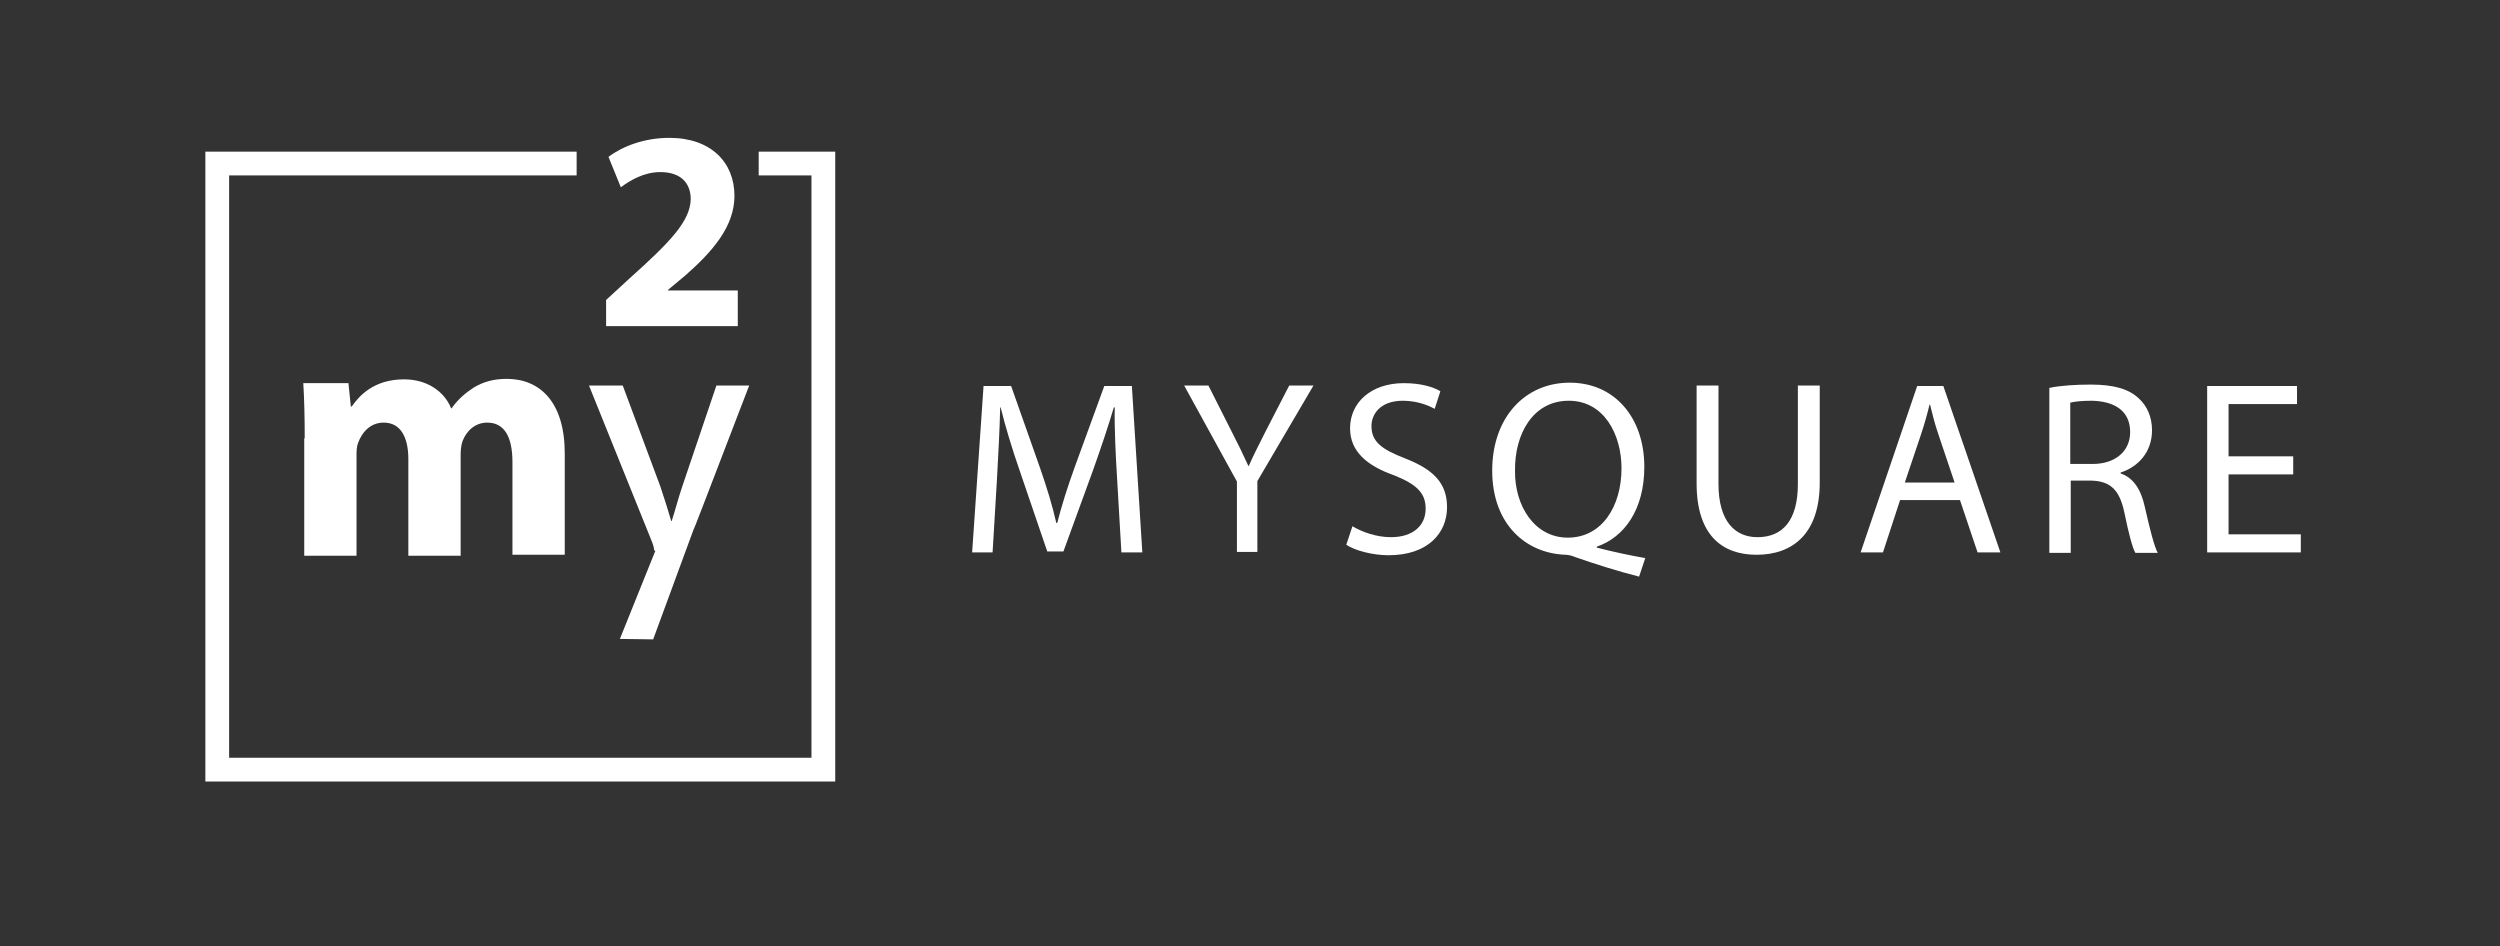
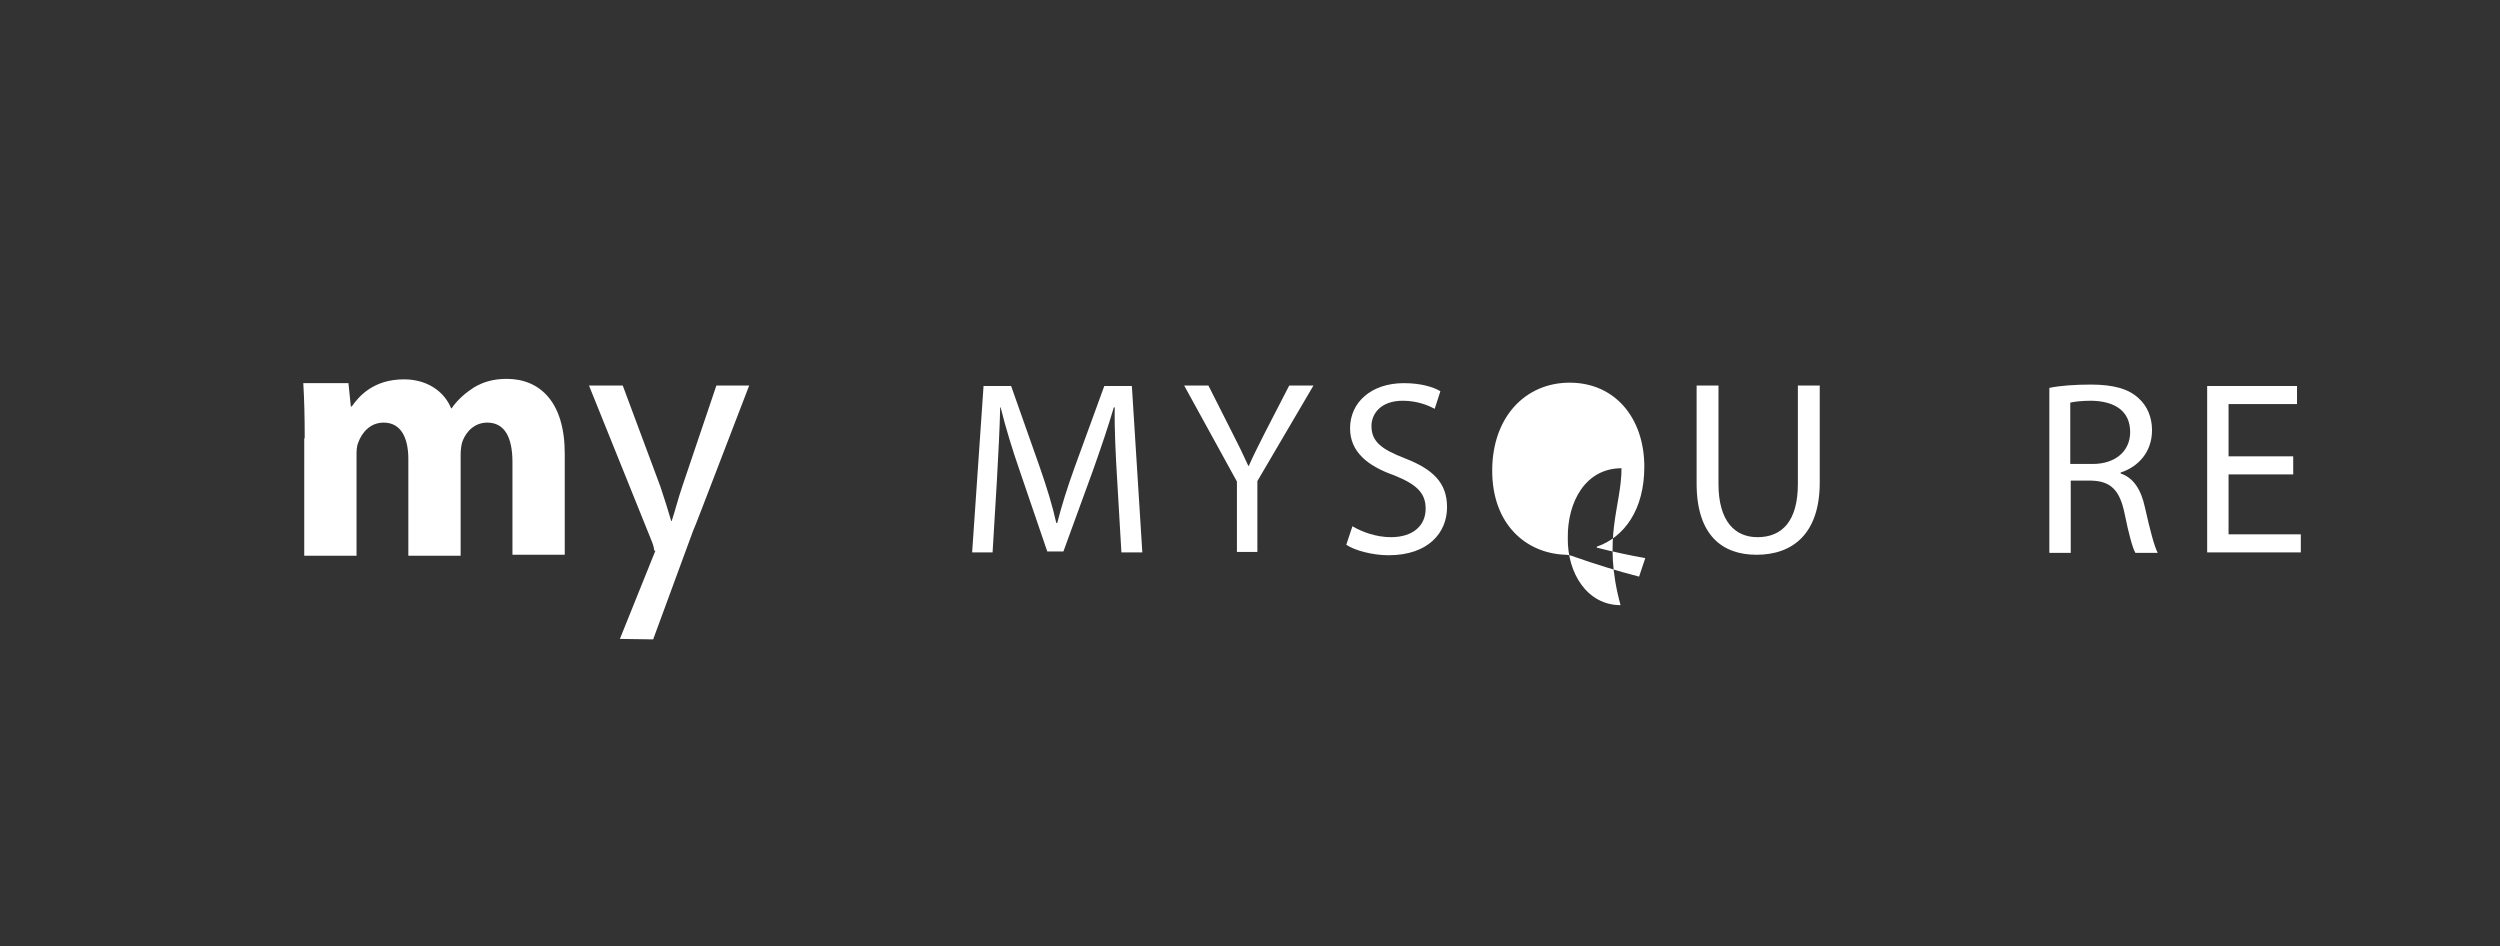
<svg xmlns="http://www.w3.org/2000/svg" version="1.1" id="Layer_1" x="0px" y="0px" viewBox="0 0 525.9 199" style="enable-background:new 0 0 525.9 199;" xml:space="preserve">
  <rect x="0" y="0" width="525.9" height="199" fill="#333333" stroke="none" />
  <style type="text/css"> .st0{fill:#FFFFFF;} .st1{fill:none;stroke:#FFFFFF;stroke-width:5;stroke-miterlimit:10;} </style>
  <g>
    <path class="st0" d="M64.1,92.2c0-4.5-0.1-8.4-0.3-11.6h9.5l0.5,4.9H74c1.6-2.3,4.7-5.7,11-5.7c4.7,0,8.4,2.4,9.9,6.1h0.1 c1.3-1.9,3-3.3,4.7-4.4c2-1.2,4.2-1.8,6.9-1.8c7,0,12.2,4.9,12.2,15.7v21.3h-11V97.2c0-5.3-1.7-8.3-5.3-8.3c-2.6,0-4.4,1.8-5.2,3.9 c-0.3,0.8-0.4,2-0.4,2.9v21.2h-11V96.6c0-4.6-1.6-7.7-5.2-7.7c-2.9,0-4.6,2.2-5.3,4.1c-0.4,0.9-0.4,1.9-0.4,2.8v21.1h-11V92.2z" />
    <path class="st0" d="M137.6,115.8c0-0.4-0.1-0.9-0.4-1.7l-13.3-33h7.1l7.9,21.2c0.8,2.4,1.7,5.2,2.3,7.3h0.1 c0.7-2.1,1.4-4.9,2.3-7.5l7.1-21h6.9l-9.8,25.5c-4.7,12.3-2.6,5.7-7,9.6 M151.3,96.7l-13.9,37.8l-7-0.1l9.3-23.1l3.2-1l6.4-14.5 L151.3,96.7z" />
  </g>
  <g>
-     <path class="st0" d="M127.5,68.6v-5.5l5-4.6c8.5-7.6,12.7-12,12.8-16.6c0-3.2-1.9-5.7-6.4-5.7c-3.4,0-6.3,1.7-8.3,3.2L128,33 c2.9-2.2,7.5-4,12.8-4c8.8,0,13.7,5.2,13.7,12.2c0,6.5-4.7,11.8-10.4,16.8l-3.6,3v0.1h14.7v7.5H127.5z" />
-   </g>
+     </g>
  <g>
    <path class="st0" d="M235,100.8c-0.3-4.9-0.6-10.8-0.5-15.1h-0.2c-1.2,4.1-2.7,8.5-4.4,13.3l-6.2,17h-3.4l-5.7-16.7 c-1.7-4.9-3.1-9.5-4.1-13.6h-0.1c-0.1,4.4-0.4,10.2-0.7,15.5l-0.9,15h-4.3l2.4-35h5.8l6,17c1.5,4.3,2.7,8.2,3.5,11.8h0.2 c0.9-3.5,2.1-7.4,3.7-11.8l6.2-17h5.8l2.2,35h-4.4L235,100.8z" />
    <path class="st0" d="M260.2,116.2v-14.9l-11.1-20.2h5.1l4.9,9.7c1.4,2.7,2.4,4.8,3.5,7.2h0.1c1-2.3,2.2-4.6,3.5-7.2l5-9.7h5.1 l-11.8,20.1v14.9H260.2z" />
    <path class="st0" d="M284.5,110.7c2,1.2,5,2.3,8.1,2.3c4.6,0,7.3-2.4,7.3-6c0-3.3-1.9-5.1-6.6-7c-5.7-2-9.3-5-9.3-9.9 c0-5.5,4.5-9.5,11.3-9.5c3.6,0,6.2,0.8,7.7,1.7l-1.2,3.7c-1.1-0.6-3.5-1.7-6.7-1.7c-4.8,0-6.6,2.9-6.6,5.3c0,3.3,2.1,4.9,7,6.8 c5.9,2.3,8.9,5.1,8.9,10.3c0,5.4-4,10.1-12.3,10.1c-3.4,0-7.1-1-8.9-2.2L284.5,110.7z" />
-     <path class="st0" d="M344.8,121.3c-4.7-1.2-9.4-2.7-13.4-4.1c-0.7-0.3-1.5-0.5-2.1-0.5c-8.3-0.3-15.4-6.4-15.4-17.7 c0-11.2,6.9-18.5,16.3-18.5c9.5,0,15.7,7.4,15.7,17.7c0,9-4.2,14.8-10,16.8v0.2c3.5,0.9,7.3,1.7,10.2,2.2L344.8,121.3z M341.1,98.5 c0-7-3.6-14.2-11.1-14.2c-7.6,0-11.4,7.1-11.3,14.7c-0.1,7.4,4.1,14.1,11.1,14.1C337,113.1,341.1,106.5,341.1,98.5z" />
+     <path class="st0" d="M344.8,121.3c-4.7-1.2-9.4-2.7-13.4-4.1c-0.7-0.3-1.5-0.5-2.1-0.5c-8.3-0.3-15.4-6.4-15.4-17.7 c0-11.2,6.9-18.5,16.3-18.5c9.5,0,15.7,7.4,15.7,17.7c0,9-4.2,14.8-10,16.8v0.2c3.5,0.9,7.3,1.7,10.2,2.2L344.8,121.3z M341.1,98.5 c-7.6,0-11.4,7.1-11.3,14.7c-0.1,7.4,4.1,14.1,11.1,14.1C337,113.1,341.1,106.5,341.1,98.5z" />
    <path class="st0" d="M361.5,81.1v20.7c0,7.9,3.5,11.2,8.2,11.2c5.2,0,8.5-3.4,8.5-11.2V81.1h4.6v20.4c0,10.8-5.7,15.2-13.3,15.2 c-7.2,0-12.6-4.1-12.6-15V81.1H361.5z" />
-     <path class="st0" d="M399.7,105.2l-3.6,11h-4.7l11.9-35h5.5l12,35h-4.8l-3.7-11H399.7z M411.2,101.6l-3.4-10.1 c-0.8-2.3-1.3-4.4-1.8-6.4h-0.1c-0.5,2.1-1.1,4.2-1.8,6.3l-3.4,10.1H411.2z" />
    <path class="st0" d="M431.1,81.6c2.3-0.5,5.6-0.7,8.7-0.7c4.8,0,8,0.9,10.1,2.9c1.8,1.6,2.8,4,2.8,6.7c0,4.6-2.9,7.7-6.6,8.9v0.2 c2.7,0.9,4.3,3.4,5.1,7.1c1.1,4.9,2,8.3,2.7,9.6h-4.7c-0.6-1-1.4-4-2.3-8.4c-1-4.8-2.9-6.7-7-6.8h-4.3v15.2h-4.5V81.6z M435.6,97.6 h4.6c4.8,0,7.9-2.7,7.9-6.7c0-4.5-3.3-6.5-8.1-6.6c-2.2,0-3.7,0.2-4.5,0.4V97.6z" />
    <path class="st0" d="M482.4,99.8h-13.6v12.6h15.2v3.8h-19.7v-35h18.9v3.8h-14.4V96h13.6V99.8z" />
  </g>
-   <polyline class="st1" points="121.3,34.4 45.7,34.4 45.7,161.9 173.2,161.9 173.2,34.4 159.6,34.4 " />
</svg>